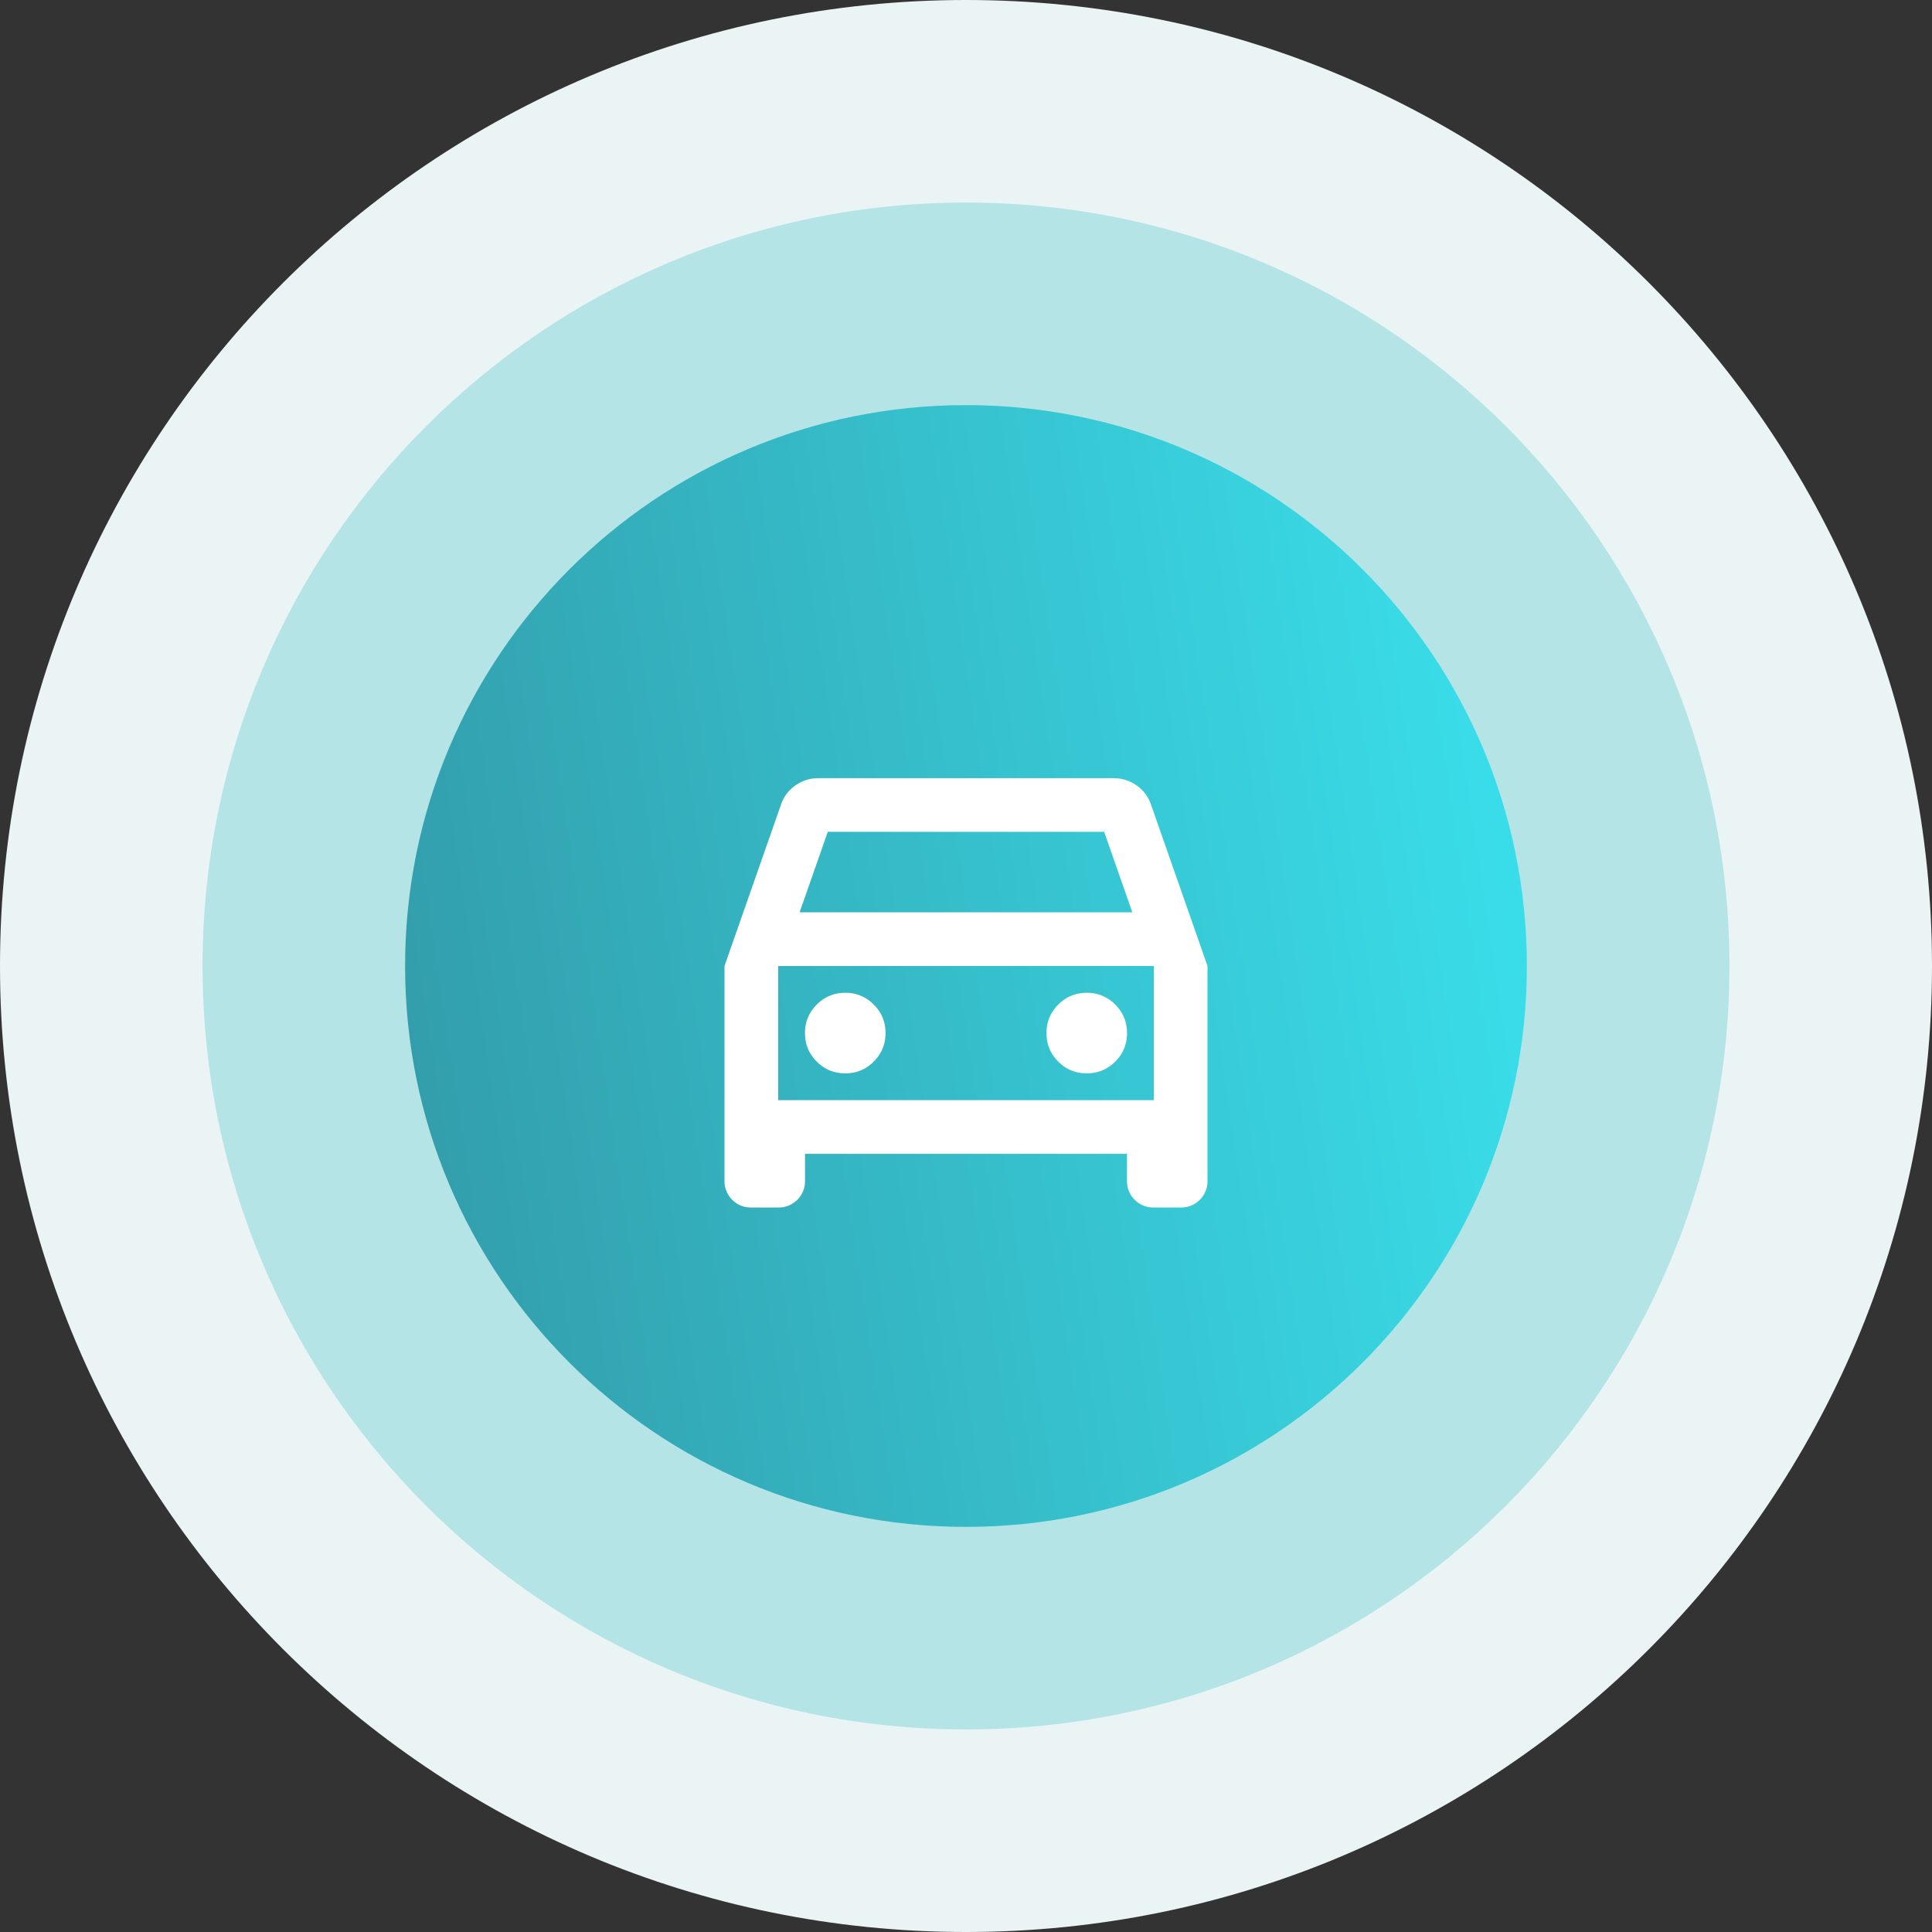
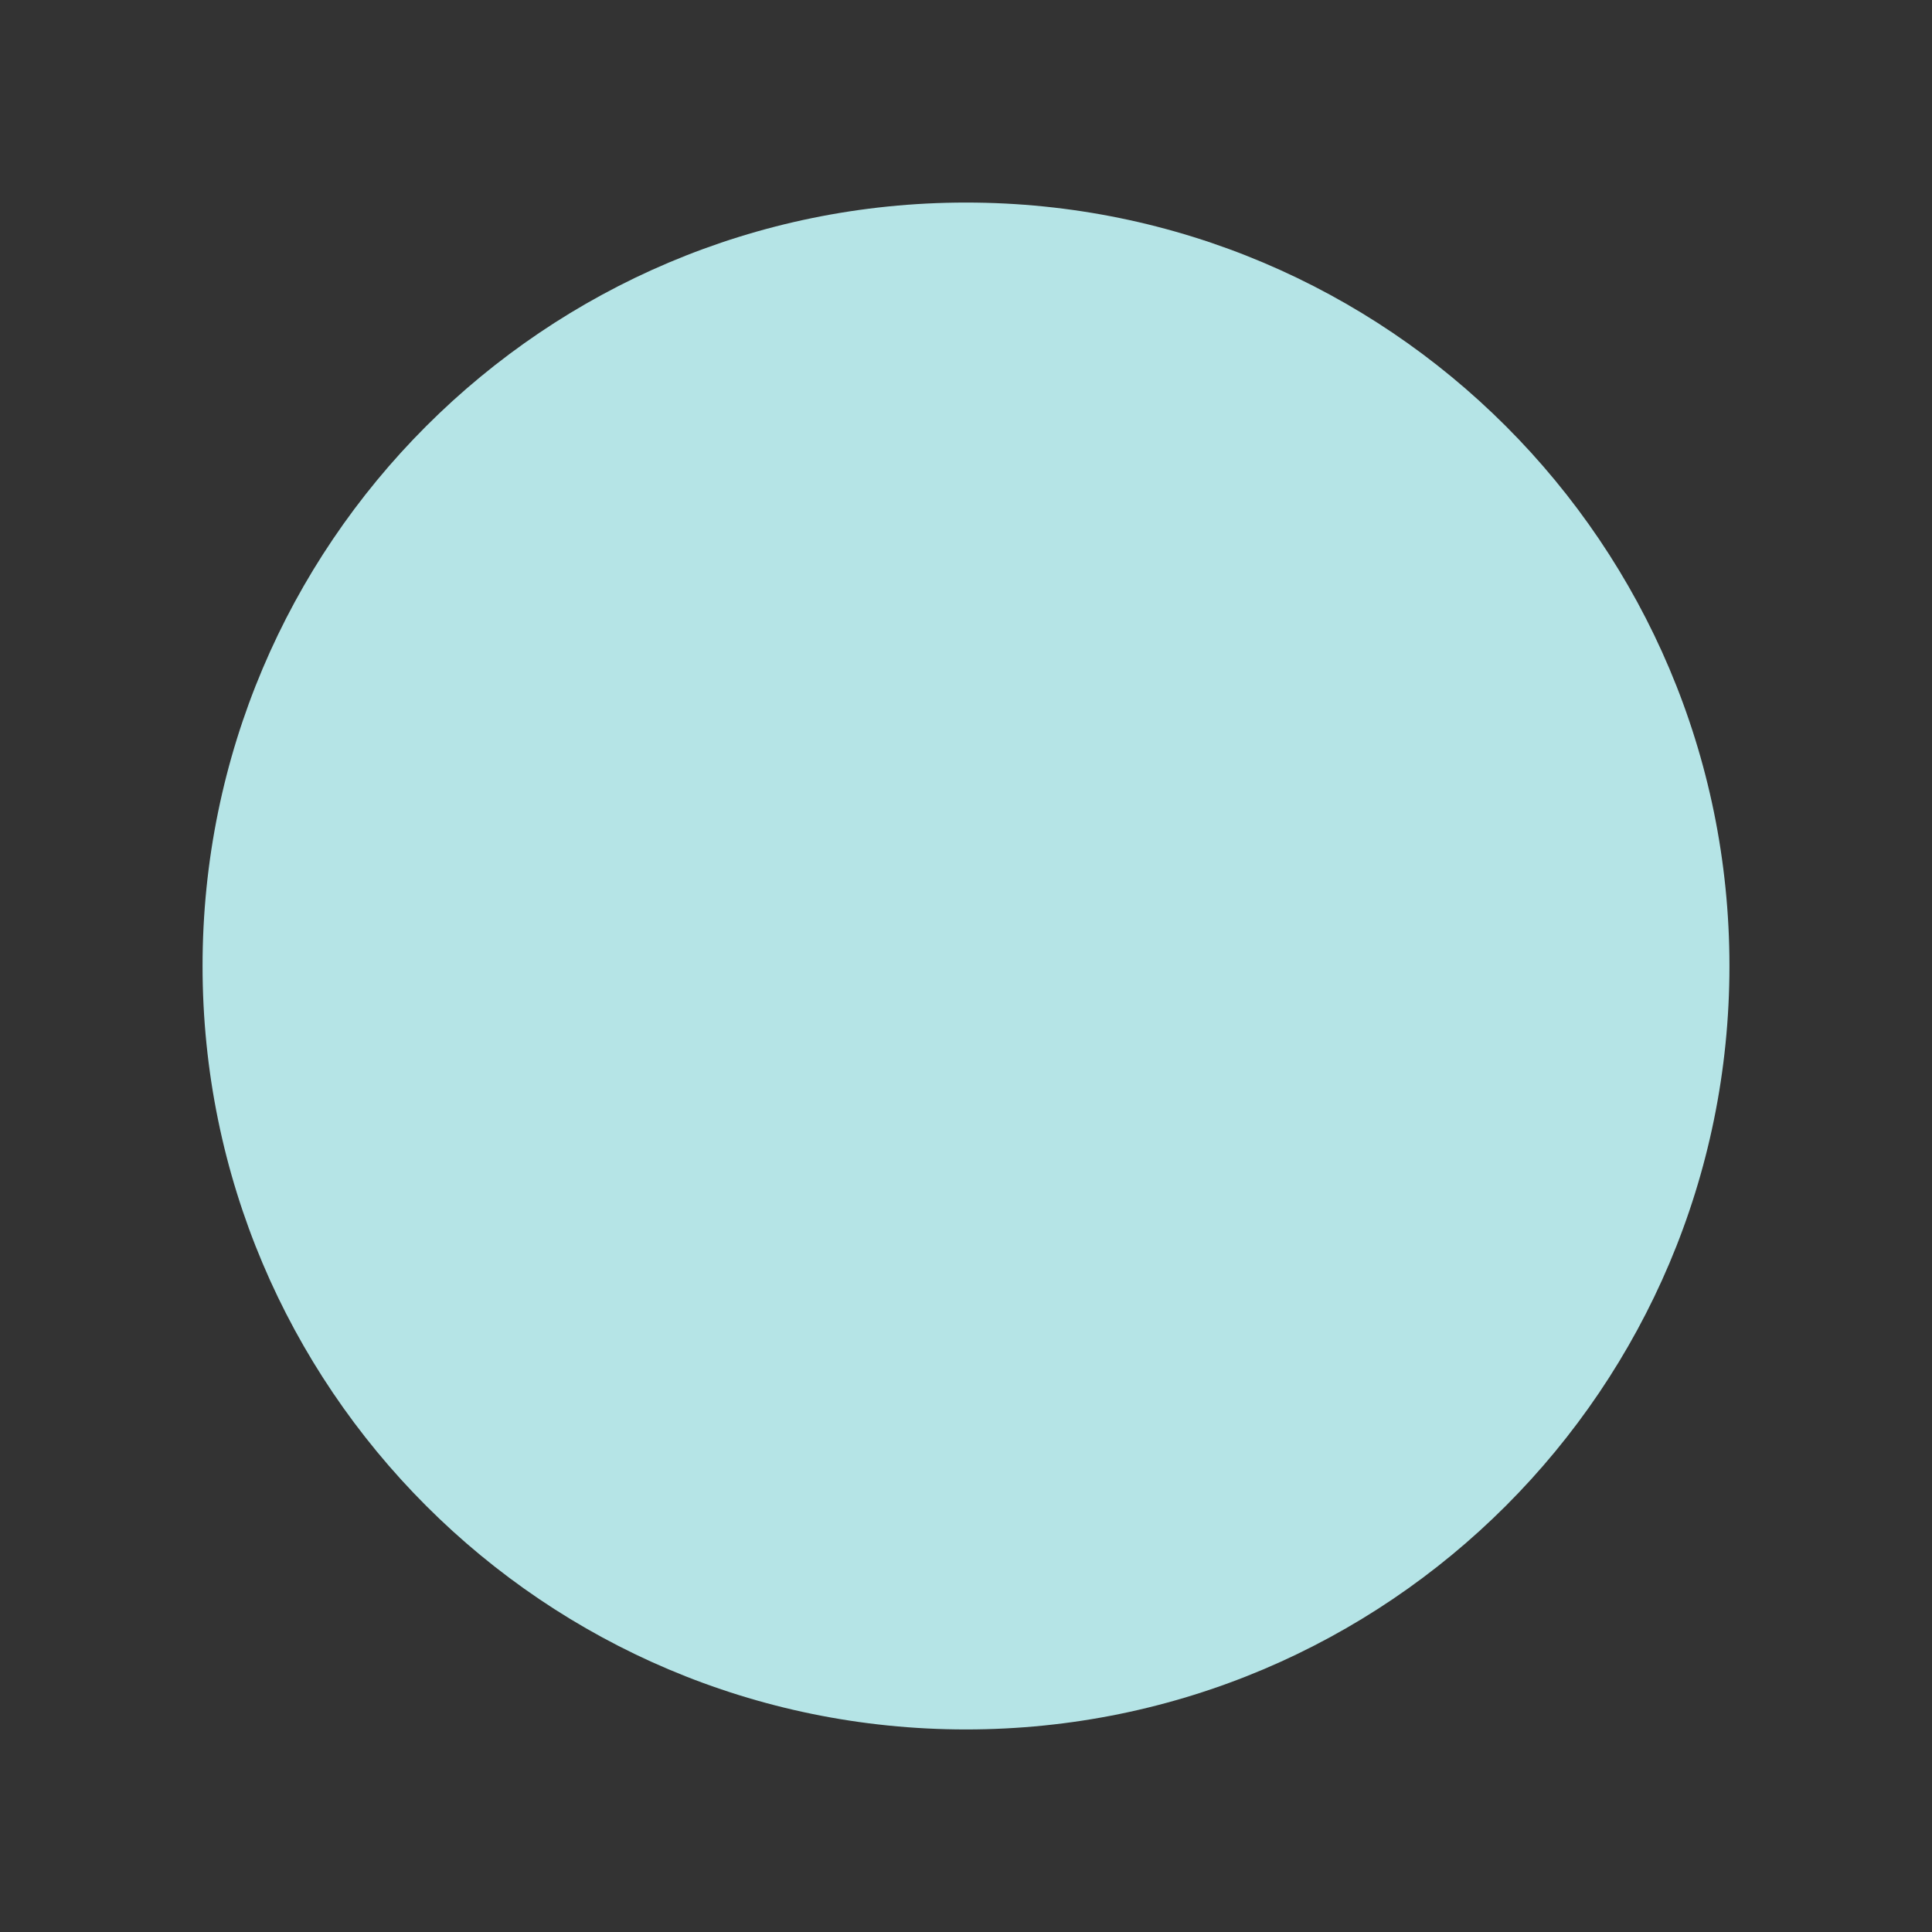
<svg xmlns="http://www.w3.org/2000/svg" width="64" height="64" fill="none" viewBox="0 0 64 64">
  <rect x="0" y="0" width="64" height="64" fill="#333333" stroke="none" />
-   <path fill="#ebf4f5" fill-rule="evenodd" d="M32 64c17.673 0 32-14.327 32-32C64 14.327 49.673 0 32 0 14.327 0 0 14.327 0 32c0 17.673 14.327 32 32 32Z" clip-rule="evenodd" />
  <path fill="#b5e4e6" fill-rule="evenodd" d="M32 57.29c13.968 0 25.29-11.322 25.29-25.29C57.29 18.033 45.969 6.71 32 6.71 18.033 6.71 6.71 18.033 6.71 32c0 13.968 11.323 25.29 25.29 25.29Z" clip-rule="evenodd" />
-   <path fill="url(#a)" fill-rule="evenodd" d="M32 50.58c10.261 0 18.58-8.318 18.58-18.58 0-10.262-8.319-18.58-18.58-18.58-10.262 0-18.581 8.318-18.581 18.58 0 10.262 8.319 18.58 18.58 18.58Z" clip-rule="evenodd" />
  <mask id="b" width="22" height="22" x="21" y="21" maskUnits="userSpaceOnUse" style="mask-type:alpha">
    <path fill="#D9D9D9" d="M21.333 21.333h21.333v21.333H21.333z" />
  </mask>
  <g mask="url(#b)">
-     <path fill="#fff" d="M26.667 38.222v.89a.86.86 0 0 1-.256.633.86.86 0 0 1-.633.255h-.89a.86.86 0 0 1-.632-.255.86.86 0 0 1-.256-.634v-7.11l1.867-5.334a1.26 1.26 0 0 1 .477-.645c.23-.163.486-.244.767-.244h9.778c.281 0 .537.081.767.244.23.163.388.378.477.645L40 32v7.111a.86.86 0 0 1-.256.634.86.86 0 0 1-.633.255h-.889a.86.86 0 0 1-.633-.255.86.86 0 0 1-.256-.634v-.889H26.667Zm-.178-8H37.51l-.933-2.666h-9.156l-.933 2.666ZM28 35.556c.37 0 .685-.13.944-.39.26-.258.39-.573.39-.944 0-.37-.13-.685-.39-.944a1.286 1.286 0 0 0-.944-.39c-.37 0-.685.13-.944.39-.26.26-.39.574-.39.944s.13.685.39.945c.259.259.574.389.944.389Zm8 0c.37 0 .685-.13.944-.39.26-.258.39-.573.39-.944 0-.37-.13-.685-.39-.944a1.286 1.286 0 0 0-.944-.39c-.37 0-.685.13-.944.39-.26.26-.39.574-.39.944s.13.685.39.945c.259.259.574.389.944.389Zm-10.222.889h12.444V32H25.778v4.444Z" />
-   </g>
+     </g>
  <defs>
    <linearGradient id="a" x1="13.419" x2="55.202" y1="50.581" y2="44.334" gradientUnits="userSpaceOnUse">
      <stop stop-color="#329aa8" />
      <stop offset="1" stop-color="#3ae2ee" />
    </linearGradient>
  </defs>
</svg>